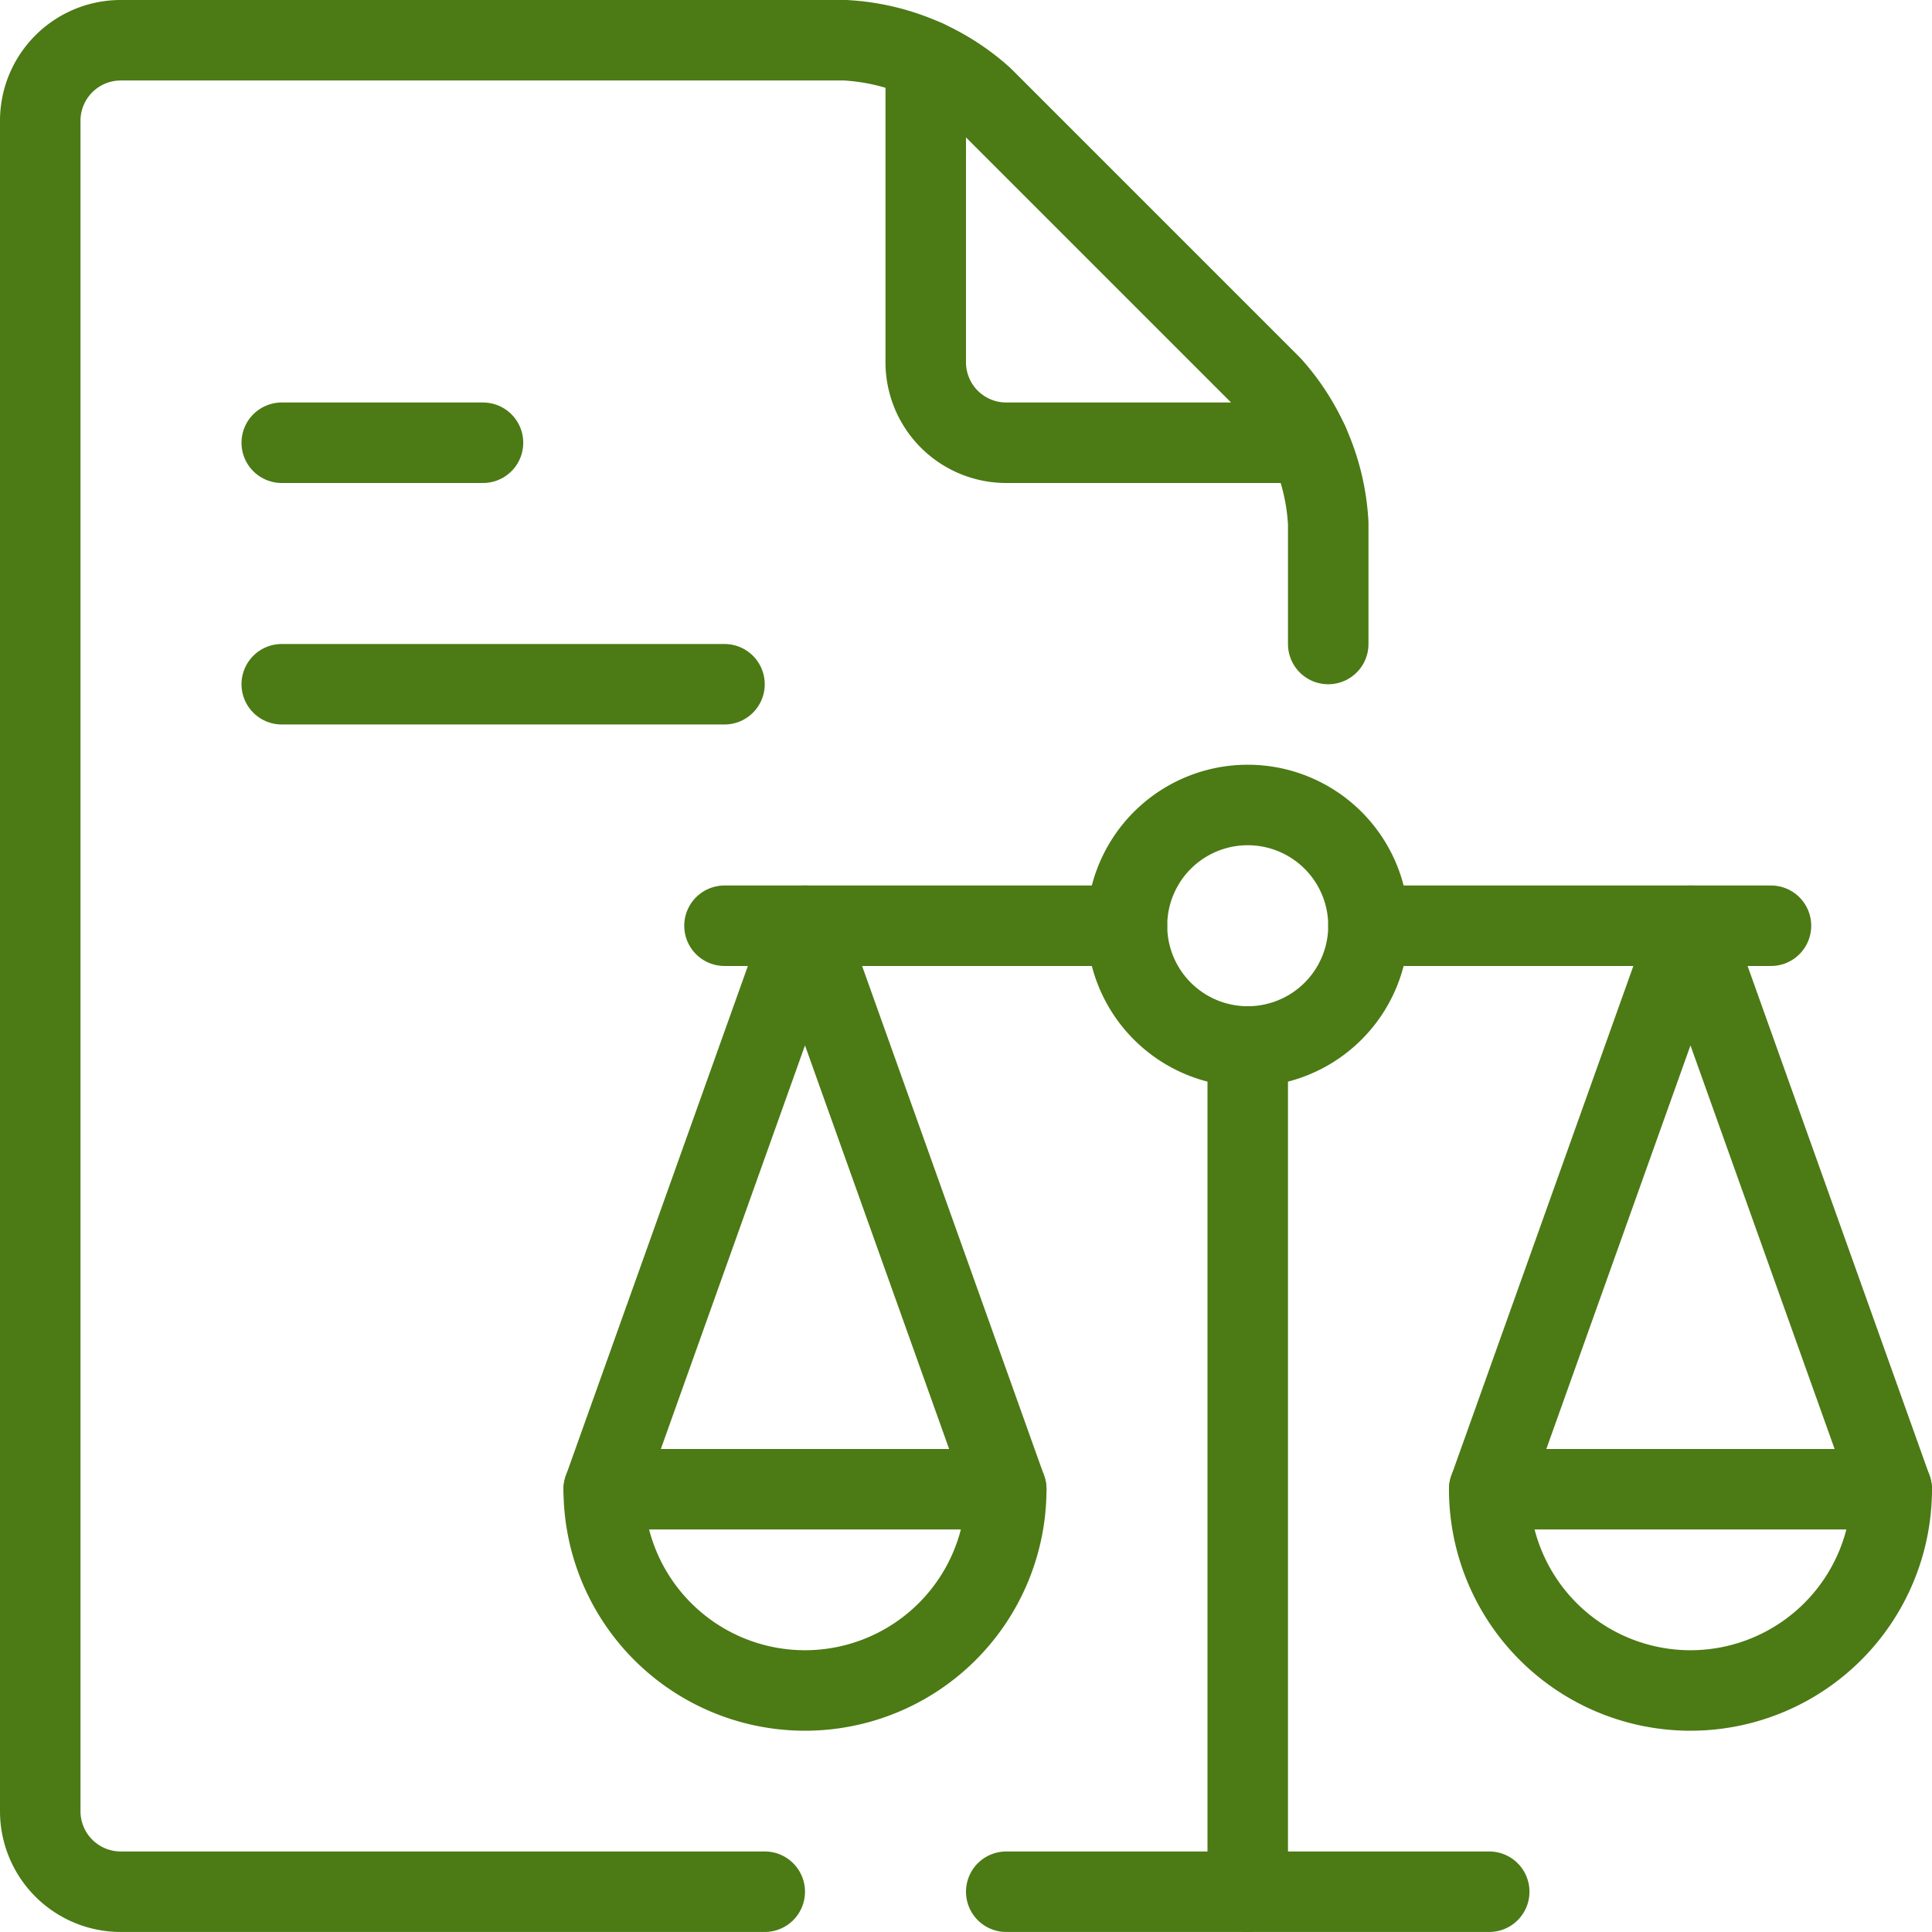
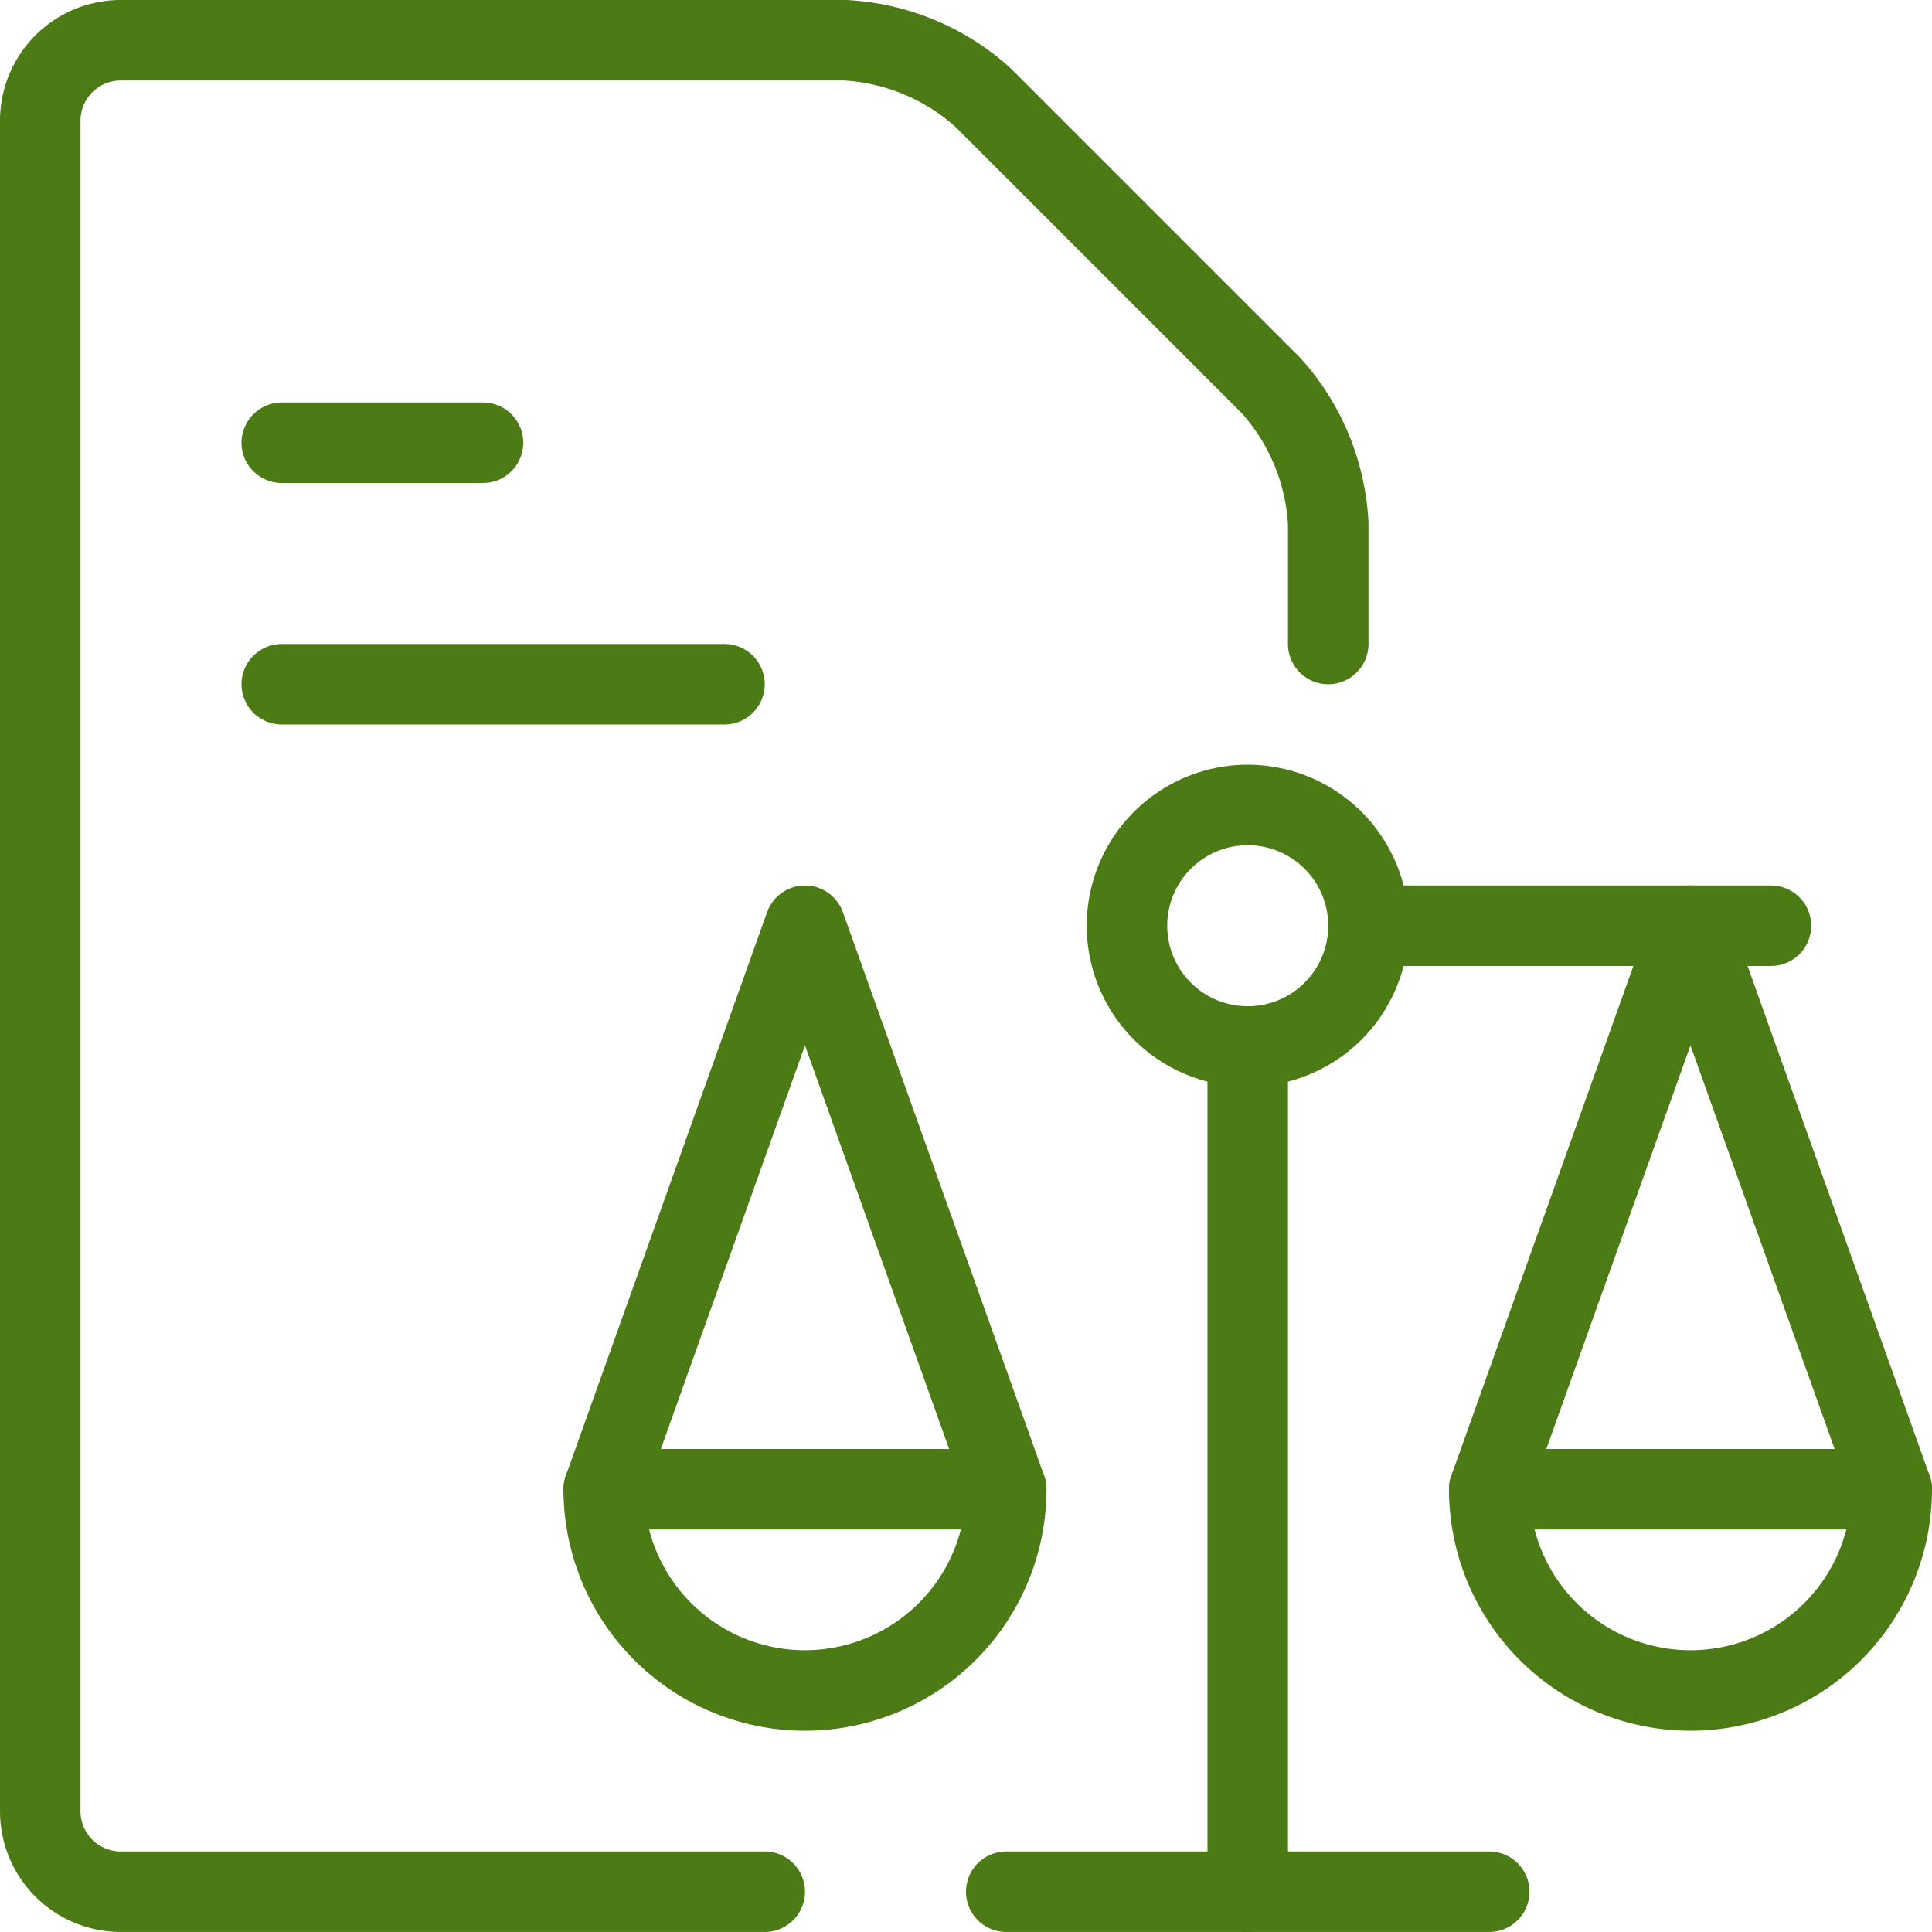
<svg xmlns="http://www.w3.org/2000/svg" viewBox="0 0 500 500">
  <g transform="matrix(20.833,0,0,20.833,0,0)">
    <path d="M15.5 13L15.5 23.5" fill="none" stroke="#4c7a15" stroke-linecap="round" stroke-linejoin="round" />
    <path d="M7.5 18.5L10 11.5 12.5 18.5" fill="none" stroke="#4c7a15" stroke-linecap="round" stroke-linejoin="round" />
    <path d="M14.000 11.500 A1.500 1.500 0 1 0 17.000 11.500 A1.500 1.500 0 1 0 14.000 11.500 Z" fill="none" stroke="#4c7a15" stroke-linecap="round" stroke-linejoin="round" />
    <path d="M17 11.5L22 11.5" fill="none" stroke="#4c7a15" stroke-linecap="round" stroke-linejoin="round" />
-     <path d="M9 11.5L14 11.5" fill="none" stroke="#4c7a15" stroke-linecap="round" stroke-linejoin="round" />
    <path d="M12.5 23.5L18.5 23.5" fill="none" stroke="#4c7a15" stroke-linecap="round" stroke-linejoin="round" />
    <path d="M12.5,18.5a2.5,2.5,0,0,1-5,0Z" fill="none" stroke="#4c7a15" stroke-linecap="round" stroke-linejoin="round" />
    <path d="M23.5 18.5L21 11.5 18.5 18.5" fill="none" stroke="#4c7a15" stroke-linecap="round" stroke-linejoin="round" />
    <path d="M18.5,18.5a2.5,2.5,0,0,0,5,0Z" fill="none" stroke="#4c7a15" stroke-linecap="round" stroke-linejoin="round" />
    <path d="M9.5,23.5h-8a1,1,0,0,1-1-1V1.5a1,1,0,0,1,1-1h9a2.782,2.782,0,0,1,1.707.707l3.586,3.586A2.782,2.782,0,0,1,16.5,6.5V8" fill="none" stroke="#4c7a15" stroke-linecap="round" stroke-linejoin="round" />
-     <path d="M11.5.745V4.5a1,1,0,0,0,1,1h3.755" fill="none" stroke="#4c7a15" stroke-linecap="round" stroke-linejoin="round" />
    <path d="M3.5 5.5L6 5.5" fill="none" stroke="#4c7a15" stroke-linecap="round" stroke-linejoin="round" />
    <path d="M3.5 8.5L9 8.5" fill="none" stroke="#4c7a15" stroke-linecap="round" stroke-linejoin="round" />
  </g>
</svg>